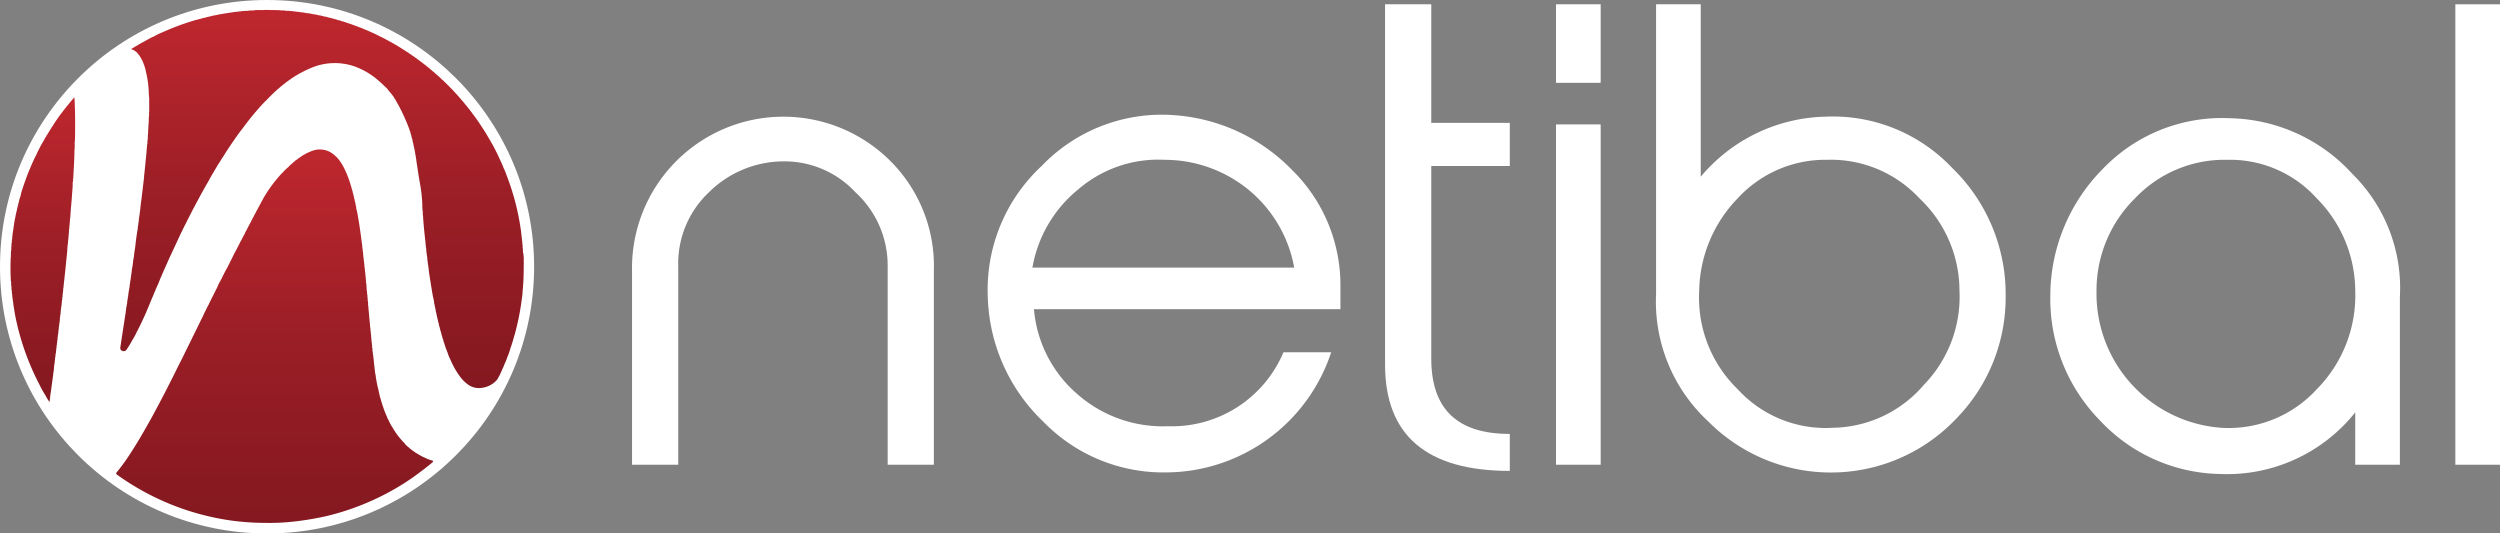
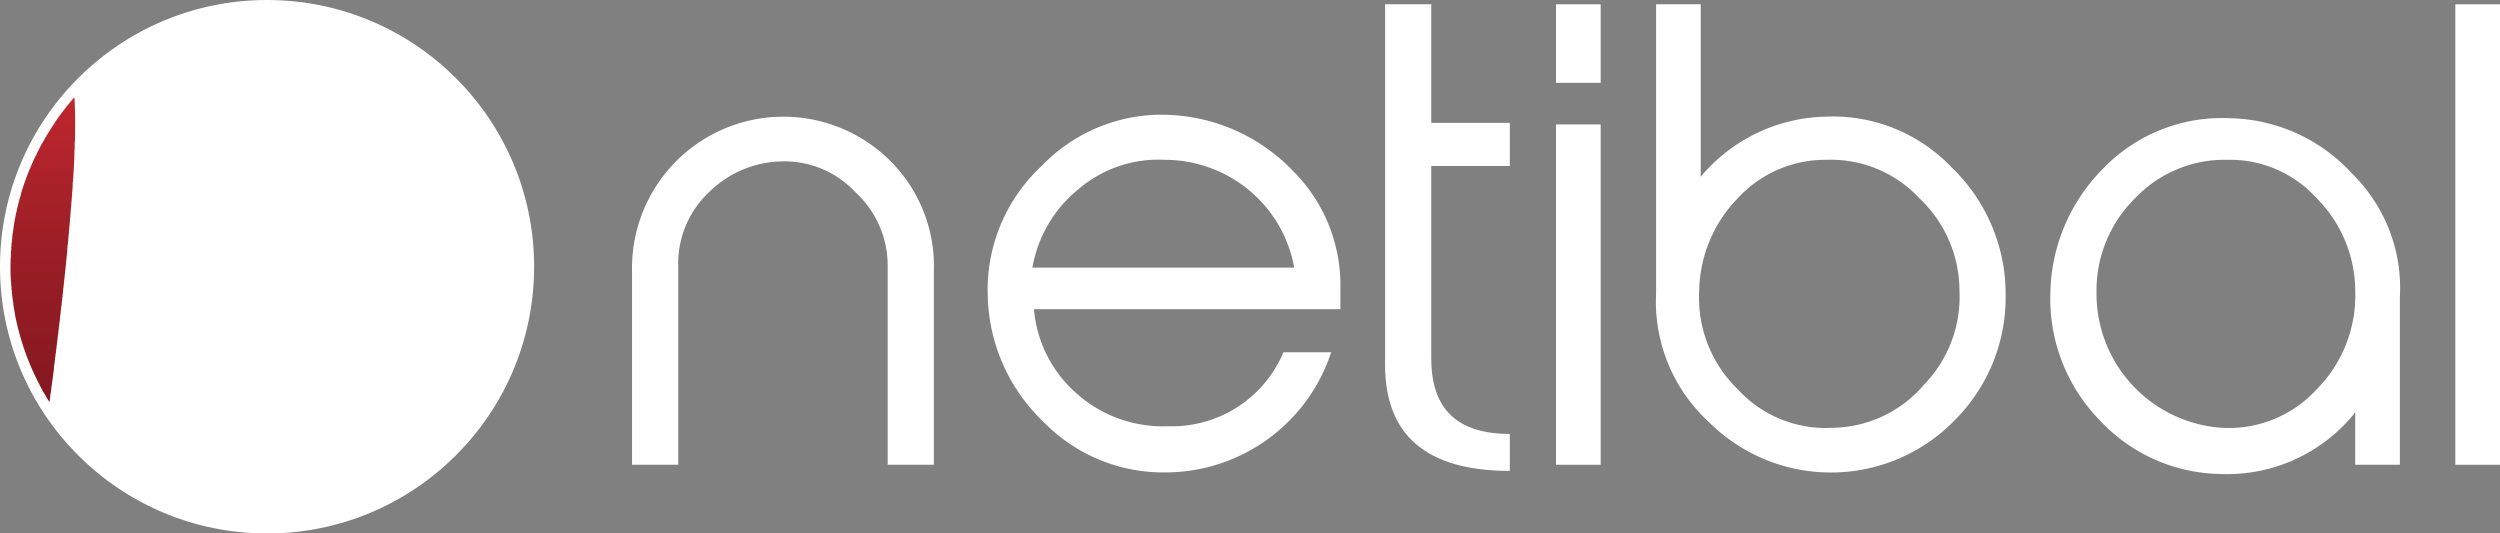
<svg xmlns="http://www.w3.org/2000/svg" xmlns:xlink="http://www.w3.org/1999/xlink" viewBox="0 0 167.949 35.838">
  <rect x="0" y="0" width="167.949" height="35.838" fill="#808080" stroke="none" />
  <linearGradient id="a" gradientUnits="userSpaceOnUse" x1="21.612" x2="21.612" y1="26.074" y2=".675">
    <stop offset="0" stop-color="#841820" />
    <stop offset=".5" stop-color="#9b1e26" />
    <stop offset="1" stop-color="#bf272e" />
  </linearGradient>
  <linearGradient id="b" x1="2.878" x2="2.878" xlink:href="#a" y1="27.005" y2="6.539" />
  <linearGradient id="c" x1="18.455" x2="18.455" xlink:href="#a" y1="35.128" y2="10.027" />
  <g fill="#fff">
    <ellipse cx="17.941" cy="17.919" rx="17.691" ry="17.669" stroke="#fff" stroke-width=".5" />
    <path d="m62.737 31.22h-3.104v-13.345a6.669 6.669 0 0 0 -2.172-4.965 6.499 6.499 0 0 0 -4.863-2.069 7.146 7.146 0 0 0 -4.965 2.069 6.569 6.569 0 0 0 -2.069 4.965v13.345h-3.104v-13.035a10.169 10.169 0 0 1 17.38-7.345 9.976 9.976 0 0 1 2.897 7.345z" />
    <path d="m86.945 17.978a8.777 8.777 0 0 0 -3-5.173 8.899 8.899 0 0 0 -5.691-2.068 8.23 8.23 0 0 0 -5.793 1.965 8.664 8.664 0 0 0 -3.103 5.276zm2.483 5.689a11.733 11.733 0 0 1 -11.069 8.069 11.246 11.246 0 0 1 -8.276-3.413 12.047 12.047 0 0 1 -3.724-8.38 11.344 11.344 0 0 1 3.62-8.793 11.17 11.17 0 0 1 8.897-3.413 12.22 12.22 0 0 1 7.965 3.724 10.822 10.822 0 0 1 3.208 7.656v1.655h-20.588a8.462 8.462 0 0 0 2.897 5.689 8.69 8.69 0 0 0 6.104 2.173 8.127 8.127 0 0 0 7.759-4.967z" />
    <path d="m101.428 31.634q-8.38 0-8.38-7.139v-24.208h3.104v7.967h5.276v2.896h-5.276v12.932c0 3.413 1.759 5.069 5.276 5.069z" />
    <path d="m107.532 31.221h-3v-22.863h3zm0-25.657h-3v-5.276h3z" />
    <path d="m129.257 25.84a8.486 8.486 0 0 0 2.38-6.311 8.545 8.545 0 0 0 -2.691-6.207 8.125 8.125 0 0 0 -6.207-2.587 7.994 7.994 0 0 0 -6 2.587 9.122 9.122 0 0 0 -2.587 6.207 8.571 8.571 0 0 0 2.587 6.621 8.011 8.011 0 0 0 6.413 2.587 8.193 8.193 0 0 0 6.104-2.897m-18.001-6.311v-19.243h3v11.587a11.243 11.243 0 0 1 8.38-4.035 11.015 11.015 0 0 1 8.484 3.415 11.812 11.812 0 0 1 3.62 8.587 11.648 11.648 0 0 1 -3.311 8.276 11.606 11.606 0 0 1 -16.656.207 10.967 10.967 0 0 1 -3.517-8.587z" />
    <path d="m140.844 19.53a9.033 9.033 0 0 0 8.38 9.208 8.011 8.011 0 0 0 6.413-2.587 8.958 8.958 0 0 0 2.587-6.621 8.857 8.857 0 0 0 -2.587-6.207 7.838 7.838 0 0 0 -6-2.587 8.281 8.281 0 0 0 -6.207 2.587 8.679 8.679 0 0 0 -2.587 6.207m20.38 11.691h-3v-3.517a11.007 11.007 0 0 1 -9.104 4.137 11.288 11.288 0 0 1 -8.069-3.62 11.655 11.655 0 0 1 -3.311-8.277 12.133 12.133 0 0 1 3.517-8.587 11.089 11.089 0 0 1 8.587-3.413 11.402 11.402 0 0 1 8.173 3.724 10.754 10.754 0 0 1 3.207 8.276z" />
    <path d="m167.949 31.221h-3v-30.932h3z" />
  </g>
-   <path d="m35.141 17.005c0-.027 0-.04-.013-.053a.988.988 0 0 0 -.013-.28.12.12 0 0 0 -.013-.067.389.389 0 0 0 -.013-.213v-.053a.518.518 0 0 0 -.027-.2.013.013 0 0 1 .013-.013.013.013 0 0 0 -.013-.013.881.881 0 0 0 -.013-.187.047.047 0 0 1 -.013-.027.328.328 0 0 0 -.013-.16c-.013-.173-.04-.347-.067-.52a16.45 16.45 0 0 0 -.933-3.467 3.393 3.393 0 0 0 -.213-.507c0-.027 0-.04-.013-.053a.101.101 0 0 0 -.027-.053v-.013c0-.013-.013-.027-.027-.04 0-.027 0-.04-.013-.053a.101.101 0 0 0 -.027-.053.013.013 0 0 0 -.013-.013c.013-.013 0-.027-.013-.04 0-.027 0-.04-.027-.053a.049.049 0 0 0 -.013-.04.069.069 0 0 0 -.027-.053.053.053 0 0 0 -.027-.053v-.013c0-.013 0-.027-.027-.04 0-.013 0-.04-.013-.04a5.296 5.296 0 0 0 -.227-.48 7.267 7.267 0 0 0 -.387-.707.069.069 0 0 0 -.027-.053c0-.013-.013-.027-.027-.04a.047.047 0 0 1 -.013-.027c0-.013-.013-.027-.027-.04 0-.027-.013-.04-.027-.04 0-.027 0-.027-.013-.04a.013.013 0 0 0 -.013-.013.047.047 0 0 1 -.013-.027c0-.013-.013-.027-.027-.04 0-.013 0-.027-.013-.027 0-.013 0-.013-.013-.013 0-.013-.013-.013-.013-.027a.069.069 0 0 0 -.027-.053.013.013 0 0 0 -.013-.013l-.013-.013v-.013a.047.047 0 0 1 -.013-.027c0-.013-.013-.027-.027-.04a.047.047 0 0 0 -.013-.027c-.013-.013-.013-.04-.027-.04-.013-.027-.013-.04-.027-.04a.029.029 0 0 0 -.027-.027c0-.027 0-.04-.027-.053l-.013-.013v-.013c0-.013-.013-.027-.027-.04a.013.013 0 0 0 -.013-.013v-.013c-.013-.013-.013-.027-.027-.04 0-.013-.013-.027-.027-.04 0-.013 0-.013-.013-.013l-.013-.013c0-.027-.013-.04-.027-.04 0-.013-.013-.013-.013-.027 0-.027-.013-.04-.027-.04a.029.029 0 0 0 -.027-.027c0-.027 0-.04-.027-.04v-.013c0-.013 0-.013-.013-.027 0-.013-.013-.027-.027-.04s-.013-.013-.013-.027c-.013-.013-.013-.027-.027-.04a.013.013 0 0 0 -.013-.013.013.013 0 0 1 -.013-.013.013.013 0 0 0 -.013-.013v-.013c0-.013-.013-.027-.027-.04 0-.013-.013-.013-.027-.013v-.013c0-.013-.013-.027-.027-.04a.047.047 0 0 1 -.013-.027c0-.013-.013-.027-.027-.04a.013.013 0 0 0 -.013-.013.013.013 0 0 1 -.013-.013l-.013-.013v-.013c0-.013-.013-.027-.027-.04 0-.013-.013-.013-.027-.027 0-.013-.013-.027-.027-.04 0-.013 0-.013-.013-.027 0-.013-.013-.013-.027-.027 0-.013-.013-.027-.027-.04 0-.013-.013-.013-.013-.027-.013 0-.013-.013-.027-.013 0-.027-.013-.04-.027-.04a.029.029 0 0 0 -.027-.027c0-.013 0-.027-.013-.027 0-.027-.013-.04-.027-.04a.029.029 0 0 0 -.027-.027c0-.013 0-.027-.013-.027 0-.013-.013-.027-.027-.04 0-.013 0-.013-.013-.013l-.013-.013c0-.013 0-.027-.013-.027-.013-.013-.013-.027-.027-.04h-.013c0-.013 0-.013-.013-.027-.013 0-.013-.013-.027-.013v-.013a.013.013 0 0 0 -.013-.013c0-.027-.013-.04-.027-.04a.029.029 0 0 0 -.027-.027c0-.013 0-.027-.013-.027 0-.013-.013-.027-.027-.013v-.013c0-.013-.013-.027-.027-.04a.029.029 0 0 0 -.027-.027c0-.013 0-.013-.013-.027 0-.013-.013-.013-.027-.027a.029.029 0 0 0 -.027-.027.047.047 0 0 0 -.013-.027h-.013c0-.013-.013-.013-.013-.027a.029.029 0 0 0 -.027-.027.013.013 0 0 0 -.013-.013v-.013c0-.013-.013-.027-.027-.04h-.013c0-.013 0-.013-.013-.013a.029.029 0 0 0 -.027-.027c0-.013 0-.027-.013-.027 0-.013 0-.013-.013-.013h-.013v-.013c0-.013-.013-.027-.027-.04 0-.013-.013-.013-.027-.027l-.013-.013c-.013-.013-.013-.027-.027-.027 0-.013 0-.027-.013-.027-.013-.013-.013-.027-.027-.027h-.013a.047.047 0 0 1 -.013-.027.029.029 0 0 0 -.027-.027v-.013c0-.013-.013-.013-.027-.013a.047.047 0 0 0 -.013-.027l-.027-.027c0-.013 0-.013-.013-.027s-.013-.013-.027-.013a.029.029 0 0 0 -.027-.027.089.089 0 0 0 -.053-.067c0-.013 0-.013-.013-.027 0-.013-.013-.013-.027-.013a.029.029 0 0 0 -.027-.027c0-.013-.013-.013-.013-.027l-.027-.027a.013.013 0 0 0 -.013-.013c-.013-.013-.013-.027-.027-.027a.029.029 0 0 0 -.027-.027c0-.013 0-.013-.013-.027-.013 0-.027 0-.027-.013v-.013a.311.311 0 0 0 -.093-.093l-.013-.013a.013.013 0 0 0 -.013-.013.029.029 0 0 0 -.027-.027c0-.013-.013-.013-.013-.027h-.013c0-.013 0-.013-.013-.013a201.126 201.126 0 0 1 -.053-.053.047.047 0 0 1 -.013-.027.047.047 0 0 0 -.027-.013.029.029 0 0 0 -.027-.027c0-.013-.013-.013-.013-.027s-.013-.013-.027-.013a.029.029 0 0 0 -.027-.027c0-.013-.013-.013-.013-.027a.047.047 0 0 1 -.027-.013c-.013-.013-.013-.027-.027-.027a.029.029 0 0 0 -.027-.027c0-.013 0-.013-.013-.027 0-.013-.013-.013-.027-.013a.029.029 0 0 0 -.027-.027v-.013l-.013-.013h-.013c0-.013 0-.013-.013-.013a201.126 201.126 0 0 0 -.053-.053c0-.013 0-.013-.013-.013a.805.805 0 0 0 -.107-.107c-.013 0-.027 0-.027-.013h-.013v-.013h-.013v-.013a.029.029 0 0 0 -.027-.027c0-.013 0-.013-.013-.013-.013-.013-.013-.027-.027-.027a.029.029 0 0 0 -.027-.027c-.013 0-.013-.013-.027-.013 0-.013 0-.027-.013-.027l-.027-.027c0-.013-.013-.013-.027-.013a.133.133 0 0 0 -.067-.053.013.013 0 0 0 -.013-.013v-.013c-.013-.013-.013-.013-.027-.013a.029.029 0 0 0 -.027-.027l-.027-.027a.013.013 0 0 0 -.013-.013h-.013c0-.013 0-.027-.013-.027-.013-.013-.027-.027-.04-.027s-.013-.013-.027-.013v-.013c0-.013-.013-.013-.027-.013a.047.047 0 0 0 -.013-.027l-.027-.027a.047.047 0 0 1 -.027-.013.029.029 0 0 0 -.027-.027c-.013-.013-.027-.027-.04-.027h-.013c0-.027-.013-.027-.013-.027a.013.013 0 0 0 -.013-.013h-.013c0-.013-.013-.013-.013-.027-.013-.013-.013-.013-.027-.013-.013-.027-.027-.027-.04-.04h-.013l-.013-.013a.029.029 0 0 0 -.027-.027.047.047 0 0 0 -.027-.013c0-.013 0-.027-.013-.027-.013-.013-.027-.027-.04-.027h-.013c0-.027-.013-.027-.013-.027 0-.013-.013-.013-.027-.013a50.286 50.286 0 0 0 -.027-.027c0-.013-.013-.027-.04-.027h-.013a.041.041 0 0 0 -.013-.027.047.047 0 0 0 -.027-.013.013.013 0 0 0 -.013-.013v-.013c-.013-.013-.027-.027-.04-.027h-.013a.013.013 0 0 0 -.013-.013c-.013-.013-.027-.013-.027-.027s-.013-.013-.027-.013c-.013-.027-.027-.027-.04-.04a.047.047 0 0 0 -.027-.013c-.013 0-.013-.013-.027-.013v-.013c0-.013-.013-.013-.04-.027 0-.013-.013-.013-.027-.013 0-.013-.013-.013-.013-.027h-.013a.029.029 0 0 0 -.027-.027c-.013-.013-.013-.013-.027-.013-.013-.013-.027-.013-.027-.027-.013-.013-.027-.027-.04-.027h-.013l-.013-.013c-.013-.013-.027-.013-.027-.027-.013-.013-.027-.027-.04-.027h-.013a.013.013 0 0 0 -.013-.013l-.013-.013a.013.013 0 0 0 -.013-.013c-.013-.013-.027-.027-.04-.027 0-.013-.013-.013-.027-.027s-.027-.013-.04-.027h-.013a.013.013 0 0 0 -.013-.013c-.013 0-.013-.013-.027-.013v-.013c-.013-.013-.027-.013-.04-.027 0-.013-.013-.013-.027-.013-.013-.013-.027-.027-.04-.027 0-.013-.013-.013-.027-.027s-.027-.013-.04-.027v.013a.013.013 0 0 1 -.013-.013l-.013-.013c-.013 0-.013-.013-.027-.013-.013-.027-.027-.027-.04-.027l-.027-.027c-.013-.013-.027-.027-.04-.027a.047.047 0 0 1 -.027-.013c-.013-.027-.027-.027-.04-.027-.013-.013-.027-.013-.027-.027-.013-.013-.027-.027-.04-.027-.013-.013-.013-.013-.027-.013h-.013c0-.013-.013-.027-.04-.027a.047.047 0 0 0 -.027-.013v-.013c0-.013-.013-.013-.04-.027v.013c0-.013-.013-.013-.027-.027h-.013c-.013-.027-.013-.027-.027-.027-.013-.013-.027-.027-.04-.027h-.013a.013.013 0 0 0 -.013-.013c-.013-.013-.027-.027-.04-.027a.047.047 0 0 1 -.027-.013c-.013-.027-.027-.027-.053-.027 0-.027-.013-.027-.04-.027a.029.029 0 0 0 -.027-.027c0-.013-.027-.013-.04-.027-.013 0-.013 0-.027-.013s-.027-.027-.04-.027c-.013-.013-.027-.027-.04-.027a.041.041 0 0 0 -.027-.013h-.013c0-.013-.013-.027-.04-.027 0-.013-.027-.027-.04-.027a.073.073 0 0 0 -.067-.04.069.069 0 0 0 -.053-.027c0-.013-.027-.027-.04-.027 0-.013-.013-.013-.027-.013-.013-.013-.027-.027-.04-.027a.069.069 0 0 0 -.053-.027c0-.013-.013-.013-.04-.027 0-.013-.013-.013-.027-.013-.013-.013-.027-.027-.04-.027-.013-.013-.027-.013-.053-.027 0-.013-.013-.013-.04-.013-.013-.027-.027-.027-.04-.027h-.013l-.013-.013v-.013h-.027a.047.047 0 0 0 -.027-.013c0-.013-.027-.027-.04-.027-.013-.013-.027-.027-.04-.027-.013-.013-.027-.013-.053-.013 0-.027-.027-.027-.04-.027-.013-.027-.027-.027-.04-.027a.069.069 0 0 0 -.053-.027c-.013-.013-.027-.013-.04-.027s-.027-.013-.053-.013c0-.027-.027-.027-.04-.027-.013-.013-.027-.027-.04-.027-.013-.013-.027-.013-.053-.013 0-.013-.013-.027-.027-.013 0-.013 0-.013-.013-.013a.069.069 0 0 0 -.053-.027c0-.013-.027-.013-.04-.013-.013-.027-.027-.027-.053-.027 0-.013-.027-.027-.04-.027a.049.049 0 0 0 -.04-.013c-.013-.027-.027-.027-.053-.027-.013-.013-.027-.027-.04-.027-.013-.013-.027-.013-.053-.013-.013-.027-.027-.027-.04-.027-.013-.027-.04-.027-.067-.027a.069.069 0 0 0 -.053-.027c0-.013-.027-.013-.04-.013-.013-.027-.027-.027-.053-.027a.026.026 0 0 0 -.04-.013v-.013h-.013c-.013-.013-.027-.013-.053-.027a.049.049 0 0 0 -.04-.013.069.069 0 0 0 -.053-.027.102.102 0 0 0 -.067-.027.049.049 0 0 0 -.04-.013.069.069 0 0 0 -.053-.027.102.102 0 0 0 -.067-.027.049.049 0 0 0 -.04-.013.073.073 0 0 0 -.067-.027.069.069 0 0 0 -.053-.027.102.102 0 0 0 -.067-.027.049.049 0 0 0 -.04-.013.073.073 0 0 0 -.067-.027.08.08 0 0 0 -.053-.013c-.013-.027-.04-.027-.067-.027-.013-.027-.04-.027-.067-.027a.069.069 0 0 0 -.053-.027.1.1 0 0 0 -.067-.013c-.013-.027-.04-.027-.067-.027-.013-.027-.027-.027-.04-.027h-.013a.08.08 0 0 0 -.053-.013.073.073 0 0 0 -.067-.027.086.086 0 0 0 -.067-.027.19.19 0 0 0 -.08-.027.1.1 0 0 0 -.067-.013c-.013-.027-.04-.027-.067-.027-.013-.027-.04-.027-.067-.027a.1.1 0 0 0 -.067-.013c-.013-.027-.04-.027-.067-.027a.073.073 0 0 0 -.067-.027.169.169 0 0 0 -.08-.013c0-.013 0-.013-.013-.013a.1.1 0 0 0 -.067-.013.073.073 0 0 0 -.067-.027.088.088 0 0 0 -.08-.013c0-.013 0-.013-.013-.013a.1.1 0 0 0 -.067-.013.098.098 0 0 0 -.08-.027.098.098 0 0 0 -.08-.027.247.247 0 0 0 -.093-.027.1.1 0 0 0 -.067-.013h-.013a.098.098 0 0 0 -.08-.027.247.247 0 0 0 -.093-.027.198.198 0 0 0 -.093-.013.112.112 0 0 0 -.093-.027.098.098 0 0 0 -.08-.027h-.013a.101.101 0 0 0 -.053-.013h-.053a.112.112 0 0 0 -.093-.027.113.113 0 0 0 -.093-.027h-.013a.079.079 0 0 0 -.093-.013c0-.013 0-.013-.013-.013a.26.26 0 0 0 -.107-.013.144.144 0 0 0 -.107-.027.198.198 0 0 0 -.12-.027h-.013a.227.227 0 0 0 -.093-.013h-.013a.198.198 0 0 0 -.12-.027h-.013a.219.219 0 0 0 -.133-.027h-.013c-.027-.027-.08-.013-.12-.013h-.013a.264.264 0 0 0 -.147-.027.338.338 0 0 0 -.16-.027.169.169 0 0 0 -.08-.013h-.08v-.013h-.013a.328.328 0 0 0 -.16-.013h-.013a.518.518 0 0 0 -.2-.027h-.013a.553.553 0 0 0 -.213-.027h-.027a.897.897 0 0 0 -.267-.013h-.013a1.018 1.018 0 0 0 -.347-.027c-.027 0-.04-.013-.067-.013-.187-.013-.387-.013-.573-.013h-.04a3.559 3.559 0 0 0 -.533 0h-.44a1.167 1.167 0 0 0 -.213.027h-.147a.587.587 0 0 0 -.213.027h-.147a.5.5 0 0 0 -.133.013h-.013a.661.661 0 0 0 -.227.027h-.027a.366.366 0 0 0 -.173.027h-.013a.444.444 0 0 0 -.187.013.669.669 0 0 0 -.16.027.338.338 0 0 0 -.16.027.598.598 0 0 0 -.147.013.013.013 0 0 0 -.013.013h-.013a.369.369 0 0 0 -.12.013h-.013a.198.198 0 0 0 -.12.027h-.027a.16.16 0 0 0 -.107.027c-.04 0-.08-.013-.12.013a.144.144 0 0 0 -.107.027.179.179 0 0 0 -.12.027h-.013a.198.198 0 0 0 -.093.013.198.198 0 0 0 -.12.027.127.127 0 0 0 -.093.027h-.013a.112.112 0 0 0 -.093.027c-.04 0-.067-.013-.093.013a.127.127 0 0 0 -.093.027.127.127 0 0 0 -.093.027.227.227 0 0 0 -.093.013.013.013 0 0 0 -.013.013c-.027-.013-.053-.013-.067.013a.113.113 0 0 0 -.093.027.113.113 0 0 0 -.093.027.169.169 0 0 0 -.08.013h-.013c-.027 0-.053 0-.067.027-.04 0-.067.013-.093.013a16.878 16.878 0 0 0 -2.253.827 4.917 4.917 0 0 0 -.653.32.08.08 0 0 0 -.053.013c-.013 0-.027.013-.04.027-.013 0-.04 0-.04.027-.027 0-.04 0-.053.013s-.027.013-.04.027a.101.101 0 0 0 -.053.027c-.013 0-.027 0-.04.027-.013 0-.04 0-.04.027-.027 0-.04 0-.053.013-.013 0-.027.013-.04.027-.013 0-.04.013-.04.027-.013 0-.013 0-.027.013h-.013l-.027.027h-.013c-.013 0-.027 0-.04.027-.013 0-.04 0-.04.027-.027 0-.04 0-.053.013-.013 0-.027.013-.04.027-.013 0-.027 0-.027.013-.013.013-.04.013-.04.027a.069.069 0 0 0 -.053.027c-.013 0-.027.013-.04.027-.013 0-.027 0-.027.013-.013 0-.04.013-.04.027a.069.069 0 0 0 -.053.027l-.013.013h-.013c-.013 0-.027.013-.04.027-.013 0-.027.013-.04.027-.027 0-.04.013-.04.027-.027 0-.027 0-.04.013a.013.013 0 0 0 -.013.013c-.013 0-.013 0-.027.013-.013 0-.027.013-.04.027a1.333 1.333 0 0 0 -.187.107c.067.027.133.053.187.08.013.013.027.013.04.027.013 0 .013 0 .027.013s.027.027.04.027a.029.029 0 0 0 .027.027c0 .013.013.013.027.013l.027.027a.047.047 0 0 1 .013.027c.013 0 .013.013.027.013 0 .013.013.013.027.027 0 .013 0 .027.013.027 0 .013.013.013.027.027 0 .013.013.027.027.04 0 .013.013.013.013.027.013 0 .013.013.027.013 0 .027.013.04.027.04v.013c0 .013 0 .013.013.027s.013.027.027.04c0 .013.013.013.027.027 0 .013 0 .027.027.04 0 .013 0 .04.013.04a.069.069 0 0 0 .027.053c0 .013.013.027.027.04 0 .013 0 .04.027.04 0 .027 0 .04.013.053 0 .013 0 .04.027.04a.1.1 0 0 0 .013.067h.013c0 .027 0 .04.013.053a.102.102 0 0 0 .027.067c0 .027 0 .04.027.053v.013c0 .027 0 .04.013.053v.013h.013a.059.059 0 0 0 .013.067.098.098 0 0 0 .027.08 1.473 1.473 0 0 0 .04.213 6.815 6.815 0 0 1 .187 1.48c.013.053 0 .093.013.147a.169.169 0 0 0 .013.08v.96a.274.274 0 0 0 0 .147 2.741 2.741 0 0 0 -.027.467c-.027.307-.04.6-.053.907a.598.598 0 0 0 -.013.147v.16a.907.907 0 0 0 -.027.267v.04a.624.624 0 0 0 -.027.227c-.027.147-.027.293-.04.427-.04.36-.067.707-.107 1.067-.013.2-.053.4-.053.6a.169.169 0 0 0 -.013.08c-.053.44-.107.893-.16 1.333-.027.227-.067.453-.08.68a.169.169 0 0 0 -.013.08v.08l-.013.013a.705.705 0 0 0 -.013.173h-.013l.013.013a.338.338 0 0 0 -.027.16v.013a.313.313 0 0 0 -.027.147v.027a.649.649 0 0 0 -.013.16h-.013l.013.013a.264.264 0 0 0 -.027.147v.027a.338.338 0 0 0 -.027.16.169.169 0 0 0 -.013.08v.067a3.656 3.656 0 0 0 -.067.373c-.027.213-.067.44-.08.653a.169.169 0 0 0 -.013.08v.08a.013.013 0 0 0 -.013.013.5.5 0 0 0 -.013.147v.013a.264.264 0 0 0 -.027.147v.013a.183.183 0 0 0 -.013.147h-.013v.013a.5.5 0 0 0 -.013.147v.013a.264.264 0 0 0 -.027.147v.013a.264.264 0 0 0 -.027.147v.013a.5.5 0 0 0 -.013.147c-.013 0-.013.013 0 .013a.264.264 0 0 0 -.027.147v.013a1.339 1.339 0 0 0 -.053.32c-.027.213-.067.413-.08.613a.013.013 0 0 1 -.013.013.547.547 0 0 0 -.013.147v.013a.264.264 0 0 0 -.027.147.453.453 0 0 0 -.013.133v.013a.313.313 0 0 0 -.027.147v.013a.313.313 0 0 0 -.027.147v.013a.19.19 0 0 0 -.027.08c0 .027.013.04.013.067a.013.013 0 0 0 -.013.013.369.369 0 0 0 -.013.12c-.013.013-.013.013 0 .027a.24.24 0 0 0 -.027.133v.027a.24.24 0 0 0 -.027.133v.013a.169.169 0 0 0 -.013.08v.067a.24.24 0 0 0 -.027.133v.027a.241.241 0 0 0 -.027.133v.013a.189.189 0 0 0 -.027.08c0 .027.013.04.013.067a.013.013 0 0 0 -.013.013.411.411 0 0 0 -.013.133c0 .013-.013.04-.013.053l-.24 1.56c-.04.24-.067.467-.107.707-.027.053 0 .107 0 .16a.241.241 0 0 0 .307.12c.053-.013.08-.067.12-.107.12-.187.24-.373.347-.573a6.428 6.428 0 0 0 .36-.667.101.101 0 0 0 .027-.053c.013-.013.027-.027.027-.04.013-.013.013-.027.013-.053.027-.013.027-.027.027-.04a.069.069 0 0 0 .027-.053c.013 0 .013-.027.013-.04.027-.013.027-.027.027-.053.013 0 .027-.013.027-.04a.049.049 0 0 0 .013-.04c.027-.013.027-.027.027-.053.027-.013.027-.04.027-.067.013 0 .027-.027.027-.04.013-.013.013-.027.027-.04a.08.08 0 0 0 .013-.053c.013-.013.027-.027.027-.04.013-.013.013-.027.013-.053.027-.013.027-.027.027-.04v-.013c.027-.013.027-.027.027-.053a.069.069 0 0 0 .027-.053c.013 0 .013-.027.013-.04.027-.013.027-.027.027-.053a.026.026 0 0 0 .013-.04h.013v-.013a.069.069 0 0 0 .027-.053c.013-.013.013-.027.013-.053.013 0 .027-.027.027-.04.027-.027.027-.053.04-.093.12-.28.24-.573.36-.867a4.607 4.607 0 0 0 .187-.453.293.293 0 0 0 .067-.16 7.398 7.398 0 0 0 .32-.747c.013-.013.013-.013.013-.027v-.013c.013-.013.013-.013.013-.027.013-.013.027-.027.027-.04.013-.013.013-.027.013-.053.013-.013.027-.027.027-.04v-.027c.013-.013.027-.027.027-.04.013-.013.013-.027.013-.053.013-.013.027-.027.027-.04v-.013a.053.053 0 0 0 .027-.053c.013-.013.013-.027.013-.053.027-.013.027-.027.027-.04.013-.013.013-.013.013-.027v-.027c.013 0 .013 0 .013-.013a.069.069 0 0 0 .027-.053c.013 0 .013-.027.013-.04a.069.069 0 0 0 .027-.053v-.013c.013-.013.027-.027.027-.04a.08.08 0 0 0 .013-.053c.027-.013.027-.027.027-.04v-.013c.013 0 .027-.013.013-.04.013 0 .013 0 .013-.013a.069.069 0 0 0 .027-.053.049.049 0 0 0 .013-.04.069.069 0 0 0 .027-.053.049.049 0 0 0 .013-.04.013.013 0 0 0 .013-.013.08.08 0 0 0 .013-.053c.027-.013.027-.027.027-.053.013-.013.027-.027.027-.04.013-.013.013-.04.027-.067.24-.507.48-1.027.72-1.547.013-.013.013-.04.027-.067.013-.013.027-.027.027-.04a.08.08 0 0 0 .013-.053c.027-.013.027-.027.027-.04a.069.069 0 0 0 .027-.053.049.049 0 0 0 .013-.04c.027-.013.027-.027.027-.053.013 0 .027-.027.027-.04a.049.049 0 0 0 .013-.04v-.013c.027 0 .027-.027.027-.04.013-.013.027-.027.027-.04.013-.013.013-.027.013-.053.027-.013.027-.027.027-.04a.069.069 0 0 0 .027-.053c.013 0 .027-.027.027-.04.013-.013.013-.027.013-.053.013 0 .027-.013.027-.04.013-.013.027-.027.027-.04.013-.013.013-.027.013-.053.027-.013.027-.027.027-.04a.069.069 0 0 0 .027-.053c.013 0 .013-.027.013-.04.027-.013.027-.027.027-.04a.069.069 0 0 0 .027-.053c.013-.013.027-.027.027-.04.013-.013.013-.027.013-.053.027 0 .027-.027.027-.04.013-.013.027-.027.027-.04.013-.013.013-.027.013-.053.027-.013.027-.027.027-.04a.069.069 0 0 0 .027-.053c.013 0 .027-.027.027-.04a.049.049 0 0 0 .013-.04c.027-.013.027-.027.027-.053a.115.115 0 0 0 .04-.08c.013-.013.027-.013.027-.027v-.027c.013 0 .027-.013.013-.027.013 0 .013 0 .013-.013.013 0 .013-.013.013-.027a.069.069 0 0 0 .027-.053c.013-.013.027-.027.027-.04a.069.069 0 0 0 .027-.053c.013 0 .013-.013.013-.04.027-.013.027-.027.027-.04a.069.069 0 0 0 .027-.053c.013 0 .027-.027.027-.04a.049.049 0 0 0 .013-.04c.027-.013.027-.027.027-.053.013 0 .027-.027.027-.04.013 0 .013-.013.013-.027a.069.069 0 0 0 .027-.053c.013 0 .027-.013.027-.04a.049.049 0 0 0 .013-.04.183.183 0 0 0 .067-.107c.213-.4.44-.8.667-1.187a.714.714 0 0 0 .067-.147c.013 0 .027-.027.027-.04.013 0 .013-.013.013-.027.013 0 .013 0 .013-.013.013 0 .013-.013.013-.027a.069.069 0 0 0 .027-.053c.013 0 .027-.027.027-.04s.013-.013.013-.027v-.013a.029.029 0 0 0 .027-.027.069.069 0 0 0 .027-.053c.013 0 .027-.013.027-.04.013 0 .013-.013.013-.027.013-.013.027-.027.027-.04.013-.013.027-.027.027-.04a.047.047 0 0 1 .013-.027.069.069 0 0 0 .027-.053c.013 0 .027-.013.027-.04 0-.013.013-.013.013-.027.013-.013.027-.027.027-.04.013-.013.027-.027.027-.04a.047.047 0 0 1 .013-.027v-.013c.027 0 .027-.013.027-.04.013 0 .027-.013.027-.04.013 0 .013-.013.013-.027.107-.16.213-.32.307-.48a4.065 4.065 0 0 0 .253-.4c.013 0 .013-.013.013-.027.013 0 .027-.013.013-.027.013 0 .013 0 .013-.013a.029.029 0 0 0 .027-.027c.013-.013.013-.027.027-.04v-.013a.013.013 0 0 0 .013-.013c.013-.013.027-.027.027-.04.013-.013.013-.013.013-.027.027-.013.027-.027.027-.053a.029.029 0 0 0 .027-.027c.013 0 .027-.013.027-.04.013 0 .013-.013.013-.027.013 0 .027-.013.027-.04a.029.029 0 0 0 .027-.027c.013 0 .013-.027.027-.04.013 0 .013-.013.013-.027.013-.013.027-.027.027-.04.013 0 .013-.013.013-.027.027-.013.027-.027.04-.04a.047.047 0 0 0 .013-.027c.013-.013.027-.027.027-.04v-.013l.013-.013a.029.029 0 0 0 .027-.027c.013-.013.027-.027.027-.04s.013-.013.013-.027c.027-.013.027-.027.027-.04.013-.013.027-.013.027-.027.013-.013.027-.027.027-.04v-.013a.013.013 0 0 0 .013-.013c.027-.013.027-.027.027-.04s0-.013.013-.013a.013.013 0 0 0 .013-.013.047.047 0 0 1 .013-.027c.013-.013.027-.027.027-.04.013-.013.027-.013.027-.027.133-.2.28-.387.427-.573.16-.227.333-.44.507-.667a.029.029 0 0 0 .027-.027v-.013l.013-.013a.029.029 0 0 0 .027-.027c0-.013.013-.013.013-.027a.029.029 0 0 0 .027-.027c.013 0 .027-.013.027-.04a.047.047 0 0 0 .027-.013c.013-.013.013-.013.013-.027.013-.013.027-.013.027-.027a.133.133 0 0 0 .053-.067c.013 0 .013-.013.013-.027a.047.047 0 0 0 .027-.013v-.013l.013-.013c.013-.013.027-.013.027-.027a.133.133 0 0 0 .053-.067c.013 0 .013-.013.027-.027a.013.013 0 0 0 .013-.013c.013-.013.013-.027.027-.027s.013-.013.013-.027a.029.029 0 0 0 .027-.027c.013 0 .027-.013.027-.04a.013.013 0 0 1 .013-.013h.013l.027-.027a.047.047 0 0 0 .013-.027c0-.013.013-.013.027-.027a.047.047 0 0 0 .013-.027c.013 0 .027 0 .027-.013.013-.013.013-.013.013-.027h.013a.133.133 0 0 0 .053-.067c.093-.093.187-.2.293-.293.2-.213.4-.413.613-.613.013 0 .013-.013.027-.027.013 0 .027-.013.04-.027a.047.047 0 0 0 .013-.027c.013 0 .027 0 .027-.013.013 0 .013-.013.027-.027a.013.013 0 0 0 .013-.013c.013-.013.027-.013.027-.027a.029.029 0 0 0 .027-.027.047.047 0 0 0 .027-.013.013.013 0 0 0 .013-.013.013.013 0 0 0 .013-.013l.013-.013c.013 0 .013 0 .013-.013h.013c.013 0 .013-.013.013-.027.013 0 .027 0 .027-.013.013-.013.027-.013.027-.027a.029.029 0 0 0 .027-.027h.013c.013 0 .013-.013.027-.027.013 0 .013 0 .013-.013h.013c0-.013.013-.013.013-.027a.047.047 0 0 0 .027-.013c.013-.013.027-.013.04-.04.013 0 .027 0 .027-.013a.029.029 0 0 0 .027-.027c.013 0 .013 0 .027-.013.013 0 .027-.013.04-.027v-.013c.013 0 .013 0 .027-.013a.013.013 0 0 0 .013-.013c.013-.013.027-.013.04-.027a.013.013 0 0 0 .013-.013c.013 0 .013 0 .013-.013a.029.029 0 0 0 .027-.027c.013 0 .027 0 .027-.013.013 0 .013 0 .027-.013a.013.013 0 0 0 .013-.013.029.029 0 0 0 .027-.027c.013 0 .027 0 .027-.013.013 0 .013 0 .013-.013.013 0 .027 0 .027-.013a.029.029 0 0 0 .027-.027c.053-.013.08-.053.12-.08a7.735 7.735 0 0 1 1.547-.8 4.064 4.064 0 0 1 2.667-.027 5.02 5.02 0 0 1 1.667.987c.187.16.36.333.533.493a.74.74 0 0 1 .08.107c.133.16.267.307.387.48.027.04.04.107.093.133v.013l.04.08c.053.08.093.173.147.253a13.354 13.354 0 0 1 .76 1.667 1.011 1.011 0 0 0 .08.213.088.088 0 0 0 .013.08c0 .027 0 .053.027.067v.013c0 .027 0 .053.027.067a.075.075 0 0 0 .013.08v.013a.098.098 0 0 0 .027.08v.013a.098.098 0 0 0 .027.08v.013a.169.169 0 0 0 .013.08v.013a.098.098 0 0 0 .027.08.16.16 0 0 0 .027.107v.013a.169.169 0 0 0 .013.08v.013a.127.127 0 0 0 .027.093v.013a.144.144 0 0 0 .027.107v.013a.227.227 0 0 0 .013.093v.013h.013a.369.369 0 0 0 .013.12c0 .013 0 .013.013.027a.082.082 0 0 0 .013.093v.013a.26.26 0 0 0 .013.107.013.013 0 0 0 .013.013v.013a.26.26 0 0 0 .013.107.049.049 0 0 0 .013.04.082.082 0 0 0 .013.093v.08c.08.507.147 1 .24 1.507a9.967 9.967 0 0 1 .16 1.413 2.898 2.898 0 0 0 .027.48l.013.013a.794.794 0 0 0 .013.307v.08c.04.56.093 1.12.16 1.667a2.197 2.197 0 0 0 .053.427.013.013 0 1 0 0 .027v.093a.169.169 0 0 0 .013.08.424.424 0 0 0 .027.187v.027a.338.338 0 0 0 .027.16v.107a.169.169 0 0 0 .013.08v.013a.366.366 0 0 0 .027.16v.04a.264.264 0 0 0 .027.147v.013a.5.5 0 0 0 .013.147.5.5 0 0 1 .013.133c.067.48.147.973.227 1.453a5.676 5.676 0 0 0 .133.653.776.776 0 0 0 .04.253.198.198 0 0 0 .027.12.331.331 0 0 0 .013.107h.013a.369.369 0 0 0 .013.12.013.013 0 0 0 .013.013.079.079 0 0 0 .013.093.16.16 0 0 0 .027.107h-.013l.013.013a.227.227 0 0 0 .013.093.013.013 0 0 0 .013.013.088.088 0 0 0 .013.08v.013a.113.113 0 0 0 .027.093v.027a.1.1 0 0 0 .013.067c0 .013 0 .013.013.013a.169.169 0 0 0 .013.08v.013a.127.127 0 0 0 .027.093.098.098 0 0 0 .027.08h-.013l.013.013a.227.227 0 0 0 .013.093.098.098 0 0 0 .027.08v.013a.098.098 0 0 0 .027.08.169.169 0 0 0 .013.08v.013h.013a.059.059 0 0 0 .013.067.113.113 0 0 0 .027.093.098.098 0 0 0 .027.08h-.013l.013.013a.1.1 0 0 0 .013.067.127.127 0 0 0 .027.093c0 .027 0 .053.027.067a.169.169 0 0 0 .013.08v.013a.102.102 0 0 0 .027.067c0 .027 0 .053.027.067a.169.169 0 0 0 .013.08l.013.013a.1.1 0 0 0 .013.067c0 .027 0 .053.027.067 0 .027 0 .053.027.067a.1.1 0 0 0 .013.067c0 .027 0 .053.027.067a.098.098 0 0 0 .027.08.12.12 0 0 0 .013.067c0 .027.013.04.027.067a.053.053 0 0 0 .027.053v.013a.053.053 0 0 0 .027.053v.013c0 .013 0 .04.013.04a.102.102 0 0 0 .027.067 2.435 2.435 0 0 0 .187.467 5.489 5.489 0 0 0 .693 1.213 2.409 2.409 0 0 0 .493.48 1.231 1.231 0 0 0 .907.227 1.616 1.616 0 0 0 .92-.413.982.982 0 0 0 .253-.36c.013 0 .027-.013.027-.04v-.013a.029.029 0 0 0 .027-.027v-.013a.049.049 0 0 0 .013-.04c.013 0 .013 0 .013-.013.013-.013.013-.027.013-.053.027 0 .027-.027.027-.04a.069.069 0 0 0 .027-.053c.013 0 .013-.027.013-.04.013 0 .013 0 .013-.013s.013-.013.013-.027v-.027c.027-.013.027-.027.027-.04.013-.013.013-.027.013-.053.027-.013.027-.027.027-.04v-.013a.053.053 0 0 0 .027-.053.069.069 0 0 0 .027-.053.049.049 0 0 0 .013-.04c.013-.013.013-.013 0-.013a.053.053 0 0 0 .027-.053.069.069 0 0 0 .027-.053v-.013a3.253 3.253 0 0 0 .187-.453 4.908 4.908 0 0 0 .24-.707c.027-.013.027-.027.027-.053v-.013a.08.08 0 0 0 .013-.053c.013 0 .013-.013.013-.027.013 0 .013-.027.013-.04v-.027c.027-.013.027-.04.027-.067a.102.102 0 0 0 .027-.067v-.013a.08.08 0 0 0 .013-.053c.013-.013.013-.013.013-.027a.1.1 0 0 0 .013-.067.102.102 0 0 0 .027-.067v-.013a.08.08 0 0 0 .013-.053c.013-.013.013-.013 0-.027.027-.013.027-.04.027-.067.013 0 .013-.013 0-.013a.098.098 0 0 0 .027-.08c.027-.027.027-.08.04-.12a17.175 17.175 0 0 0 .453-2.333 4.362 4.362 0 0 0 .053-.587.198.198 0 0 0 .013-.093c.04-.453.053-.907.053-1.36 0-.147.013-.307 0-.467a1.865 1.865 0 0 0 -.027-.467.049.049 0 0 0 .013-.04" fill="url(#a)" />
  <path d="m4.901 12.059a.041.041 0 0 1 -.013-.027c0-.013 0-.013.013-.013zm.107-5.52a1.018 1.018 0 0 0 -.12.12c-.347.413-.693.84-1.013 1.293a4.705 4.705 0 0 0 -.28.427c-.027 0-.027.013-.013.027a.013.013 0 0 1 -.013.013c0 .013-.013.013-.013.027h-.013c-.013.013-.013.027-.027.04h.013c0 .013-.013.013-.027.027s-.027.027-.027.04a.047.047 0 0 1 -.013.027c-.013 0-.027.013-.013.04h-.013v.013c-.027.013-.04.027-.04.053v.013h-.013c-.013 0-.013.013-.013.027v.013c0 .013-.013.013-.027.027-.013 0-.027.027-.027.04s0 .013-.013.027-.027.027-.027.04v.013s-.027 0-.013.027h-.013v.013l-.013.013c-.013.013-.027.013-.027.04v.013c-.013 0-.027.013-.013.027a.013.013 0 0 1 -.013.013c0 .013-.013.013-.013.027h-.013c-.013.013-.013.027-.027.04a.049.049 0 0 0 -.013.04v.013l-.013.013v.013h-.013c-.013 0-.027.013-.013.027v.013h-.013c-.013 0-.013.027-.027.04a.047.047 0 0 0 -.013.027c-.013.013-.027.027-.027.04h.013c0 .013 0 .013-.013.013a.047.047 0 0 0 -.013.027v.013c-.027 0-.027.027-.027.04-.08.12-.147.24-.213.36-.107.213-.227.427-.32.653a.013.013 0 0 1 -.013.013v.013a.069.069 0 0 0 -.027.053c-.013.013-.027.027-.027.04-.013.013-.013.027-.013.053-.027.013-.027.027-.027.04a.069.069 0 0 0 -.027.053c-.013 0-.013.027-.013.04a.069.069 0 0 0 -.027.053.101.101 0 0 0 -.027.053.08.08 0 0 0 -.013.053c-.027.013-.027.027-.027.04a.069.069 0 0 0 -.027.053v.013a.069.069 0 0 0 -.027.053.049.049 0 0 0 -.013.04.069.069 0 0 0 -.027.053.102.102 0 0 0 -.027.067.049.049 0 0 0 -.013.04.069.069 0 0 0 -.027.053l-.04.08q-.26.64-.48 1.32a3.141 3.141 0 0 0 -.133.507.112.112 0 0 0 -.027.093c-.027.013-.027.04-.027.067v.013c-.027.013-.027.053-.027.08a.169.169 0 0 0 -.013.08.098.098 0 0 0 -.027.08v.013c-.027.027-.027.04-.013.08-.013 0-.013 0-.013.013a.1.1 0 0 0 -.013.067c-.013.013-.013.013 0 .027-.027.013-.027.04-.027.067v.027a.113.113 0 0 0 -.027.093.1.1 0 0 0 -.013.067v.027c-.013 0-.013 0-.013.013a.198.198 0 0 0 -.013.093.112.112 0 0 0 -.027.093 1.416 1.416 0 0 0 -.053.253 4.528 4.528 0 0 0 -.107.613v.013a.225.225 0 0 0 -.027.067c0 .013.013.027.013.04v.027l-.013.013a.454.454 0 0 0 -.013.133v.013a.366.366 0 0 0 -.027.173.394.394 0 0 0 -.027.173h.013v.013a.013.013 0 0 0 -.013.013c-.027.04-.013.093-.013.147v.027c-.013.013-.013.013-.013.027a.82.82 0 0 0 -.013.187v.027h-.013l.013.013a.424.424 0 0 0 -.027.187h.013a.1.1 0 0 0 -.013.067.369.369 0 0 0 -.013.12v.173h-.013v.027c0 .027-.013.053-.013.093v.32a.169.169 0 0 0 -.013.08 15.22 15.22 0 0 0 .013 1.56c0 .013.013.013.013.04v.013h.013a.781.781 0 0 0 .013.307v.067a.624.624 0 0 0 .027.213v.04a.82.82 0 0 0 .013.173v.013a.013.013 0 0 1 .013.013.384.384 0 0 0 .013.173v.027a.264.264 0 0 0 .027.147v.04a.24.24 0 0 0 .027.133v.013c-.013 0-.013 0 0 .013a.598.598 0 0 0 .013.147v.04c0 .027 0 .04.013.053.04.253.08.52.133.773a17.159 17.159 0 0 0 1.587 4.467 7.266 7.266 0 0 0 .387.707.029.029 0 0 0 .027.027 1.22 1.22 0 0 0 .12.227 1.023 1.023 0 0 0 .16.227c.013-.147.04-.267.04-.387.027-.04.013-.093.013-.147a.049.049 0 0 0 .013-.04.08.08 0 0 0 .013-.053c.053-.4.107-.787.16-1.173.013-.16.053-.333.053-.493a.547.547 0 0 0 .013-.147.025.025 0 0 0 0-.04.264.264 0 0 0 .027-.147.018.018 0 0 0 0-.027.153.153 0 0 0 .013-.133.049.049 0 0 0 .013-.04.454.454 0 0 0 .013-.133v-.04a.013.013 0 0 0 .013-.013.649.649 0 0 0 .013-.16v-.027a.264.264 0 0 0 .027-.147v-.027a.223.223 0 0 0 .013-.16.041.041 0 0 0 .013-.027.328.328 0 0 0 .013-.16c.013 0 .013-.013 0-.027a.287.287 0 0 0 .027-.147v-.04a.183.183 0 0 0 .013-.147.041.041 0 0 0 .013-.027.288.288 0 0 0 .013-.147.025.025 0 0 0 0-.04.394.394 0 0 0 .027-.173v-.027a.287.287 0 0 0 .027-.147v-.04a.277.277 0 0 0 .013-.147.049.049 0 0 0 .013-.04.649.649 0 0 0 .013-.16.025.025 0 0 0 0-.04.264.264 0 0 0 .027-.147v-.04a.338.338 0 0 0 .027-.16v-.027a.428.428 0 0 0 .013-.187v-.013a.338.338 0 0 0 .027-.16v-.04a.366.366 0 0 0 .027-.173v-.027a.547.547 0 0 0 .013-.147.025.025 0 0 0 0-.04.366.366 0 0 0 .027-.173c.013-.013.013-.013 0-.027a.287.287 0 0 0 .027-.147v-.053c.013-.013.013-.027.013-.053v-.093a.013.013 0 0 0 .013-.013v-.04a.08.08 0 0 0 .013-.053v-.12a.013.013 0 0 1 .013-.013v-.013c0-.027.013-.04.013-.067v-.12l.013-.013h-.013a.12.12 0 0 0 .013-.067.331.331 0 0 0 .013-.107v-.027c.013 0 .013-.013 0-.027a.08.08 0 0 0 .013-.053v-.107l.013-.013v-.04c0-.013.013-.027.013-.04v-.12a.049.049 0 0 0 .013-.04v-.053a.369.369 0 0 0 .013-.12v-.013c.013-.013.013-.013 0-.027a.1.1 0 0 0 .013-.067.369.369 0 0 0 .013-.12v-.04a.1.1 0 0 0 .013-.067c.04-.36.08-.707.107-1.053.027-.213.053-.427.067-.653a1.009 1.009 0 0 0 .013-.2v-.04a.227.227 0 0 0 .013-.093v-.093a.049.049 0 0 0 .013-.04c.027-.24.053-.493.067-.733a.668.668 0 0 0 .013-.227c.013-.013.013-.013 0-.027a.624.624 0 0 0 .027-.227.025.025 0 0 0 0-.04.738.738 0 0 0 .027-.24v-.027a.594.594 0 0 0 .013-.213.049.049 0 0 0 .013-.04.12.12 0 0 1 .013-.067c.013-.2.027-.413.04-.613.04-.373.067-.76.093-1.133a4.823 4.823 0 0 0 .027-.627.041.041 0 0 1 .013-.027.08.08 0 0 0 .013-.053c.04-.653.08-1.307.093-1.96v-.12a.26.26 0 0 0 .013-.107c.013-.133 0-.28 0-.413 0-.013 0-.027.013-.027a.538.538 0 0 0 0-.147.294.294 0 0 0 .013-.107c.013-.84.013-1.68-.027-2.52 0-.067-.013-.147-.013-.227" fill="url(#b)" />
-   <path d="m29.088 30.965a.013.013 0 0 1 -.013-.013h-.013a.013.013 0 0 0 -.013-.013c-.013 0-.04-.013-.053-.013a.12.12 0 0 0 -.067-.013 396.6 396.6 0 0 1 -.133-.053.08.08 0 0 0 -.053-.013c-.013-.027-.04-.027-.067-.027-.013-.027-.027-.027-.053-.027a.268.268 0 0 0 -.107-.053.049.049 0 0 0 -.04-.013.069.069 0 0 0 -.053-.027.049.049 0 0 0 -.04-.013c-.013-.027-.027-.027-.053-.027 0-.027-.027-.027-.04-.027-.013-.013-.027-.027-.04-.027-.013-.013-.027-.013-.053-.027a.292.292 0 0 0 -.067-.04c-.013-.013-.027-.013-.04-.027a.445.445 0 0 0 -.08-.04c0-.013-.013-.027-.04-.027 0-.013-.013-.013-.027-.013 0-.013-.013-.027-.04-.027 0-.013-.013-.013-.027-.013 0-.027-.027-.027-.04-.04 0-.013-.013-.013-.027-.013a.133.133 0 0 0 -.067-.053.047.047 0 0 0 -.027-.013.133.133 0 0 0 -.067-.053c0-.013-.013-.013-.027-.013a.104.104 0 0 0 -.053-.053h-.013l-.013-.013a.029.029 0 0 0 -.027-.027c-.013 0-.013-.013-.027-.027a.133.133 0 0 0 -.067-.053l-.013-.013h-.013c0-.027-.013-.027-.013-.027 0-.013-.013-.013-.027-.013a.029.029 0 0 0 -.027-.027c0-.013 0-.013-.013-.027a.047.047 0 0 1 -.027-.013l-.027-.027c0-.013-.013-.013-.027-.027 0-.013 0-.013-.013-.013-.013-.013-.013-.04-.027-.053a5.172 5.172 0 0 1 -.813-1.053.706.706 0 0 0 -.08-.133h-.013c0-.013 0-.027-.013-.027v-.013a.013.013 0 0 1 -.013-.013v-.013l-.013-.013a.013.013 0 0 0 -.013-.013v-.013c0-.013 0-.013-.013-.027-.013 0-.013-.013-.013-.027v-.013c-.013-.013-.013-.04-.027-.04a.013.013 0 0 0 -.013-.013c0-.013 0-.013-.013-.013v-.027a.013.013 0 0 0 -.013-.013v-.027h-.013v-.013a.013.013 0 0 0 -.013-.013v-.027c-.013-.013-.013-.027-.027-.04s-.013-.04-.027-.053c-.013 0-.013-.013-.013-.027v-.013a.013.013 0 0 1 -.013-.013v-.013l-.013-.013c0-.013 0-.013-.013-.013v-.027a.013.013 0 0 0 -.013-.013v-.013a.041.041 0 0 0 -.013-.027v-.013a.013.013 0 0 0 -.013-.013c-.013-.013 0-.027-.013-.04a.013.013 0 0 0 -.013-.013v-.027a.013.013 0 0 0 -.013-.013v-.013a.047.047 0 0 1 -.013-.027v-.013a.013.013 0 0 0 -.013-.013v-.013a.029.029 0 0 0 -.027-.027c0-.027 0-.04-.013-.053v-.013a.013.013 0 0 0 -.013-.013.049.049 0 0 0 -.013-.04c0-.027 0-.04-.027-.053v-.013a.08.08 0 0 0 -.013-.053c-.013-.013-.013-.04-.027-.067a.225.225 0 0 0 -.027-.067v-.027c0-.013-.013-.027-.013-.04-.013 0-.013 0-.013-.013v-.027a.013.013 0 0 1 -.013-.013v-.013l-.013-.013v-.053h-.013v-.013a.041.041 0 0 0 -.013-.027v-.027a.013.013 0 0 1 -.013-.013v-.027c0-.013 0-.027-.013-.027a.013.013 0 0 0 -.013-.013c0-.027 0-.04-.013-.053 0-.027 0-.04-.013-.053v-.027a.013.013 0 0 0 -.013-.013v-.04a.047.047 0 0 0 -.013-.027.013.013 0 0 0 -.013-.013v-.04c0-.013 0-.013-.013-.027v-.013a.013.013 0 0 0 -.013-.013v-.053h-.013c-.04-.187-.08-.36-.12-.547-.04-.16-.08-.32-.107-.48a.198.198 0 0 0 -.027-.12v-.013a.198.198 0 0 0 -.027-.12.013.013 0 0 0 .013-.013h-.013a.219.219 0 0 0 -.013-.133v-.013a.24.24 0 0 0 -.027-.133c-.027-.227-.053-.467-.08-.693-.013-.16-.027-.307-.053-.467a.338.338 0 0 0 -.027-.16v-.04a.394.394 0 0 0 -.027-.173.013.013 0 0 1 .013-.013.013.013 0 0 0 -.013-.013.428.428 0 0 0 -.013-.187v-.013h-.013v-.04c0-.027.013-.04.013-.067a.247.247 0 0 0 -.027-.093v-.067a.338.338 0 0 0 -.027-.16c.013-.013.013-.013 0-.013v-.12a.26.26 0 0 0 -.013-.093.049.049 0 0 0 -.013-.04.343.343 0 0 0 -.013-.2v-.027a.587.587 0 0 0 -.027-.213.013.013 0 0 1 .013-.013.047.047 0 0 0 -.013-.027.587.587 0 0 0 -.027-.213.047.047 0 0 0 .013-.027.013.013 0 0 1 -.013-.013v-.067c-.04-.373-.067-.747-.107-1.12a.661.661 0 0 0 -.027-.227v-.013a.81.81 0 0 0 -.013-.253.049.049 0 0 0 -.013-.04.577.577 0 0 0 -.013-.213v-.04a.424.424 0 0 0 -.027-.187c.013-.013.013-.013 0-.013.013-.013 0-.04 0-.053a.454.454 0 0 0 -.027-.187c.013 0 .013-.013.013-.027l-.013-.013a1.009 1.009 0 0 0 -.013-.2v-.04a.553.553 0 0 0 -.027-.213c0-.227-.04-.44-.053-.667-.027-.16-.027-.333-.067-.493a.26.26 0 0 0 -.013-.173v-.027a.424.424 0 0 0 -.027-.187v-.013a.518.518 0 0 0 -.027-.2.013.013 0 0 1 .013-.013.047.047 0 0 0 -.013-.027.598.598 0 0 0 -.013-.147v-.027a.394.394 0 0 0 -.027-.173v-.04a.598.598 0 0 0 -.013-.147.013.013 0 0 1 -.013-.013c.013 0 .013-.013 0-.013v-.12c-.093-.667-.173-1.333-.293-1.987a4.198 4.198 0 0 0 -.12-.56.142.142 0 0 0 -.013-.107.16.16 0 0 0 -.027-.107v-.013a.227.227 0 0 0 -.013-.093.144.144 0 0 0 -.027-.107c0-.013 0-.013-.013-.027.013-.027.013-.053-.013-.067v-.027a.127.127 0 0 0 -.027-.093v-.013a.169.169 0 0 0 -.013-.08.013.013 0 0 0 -.013-.013.088.088 0 0 0 -.013-.08v-.013c0-.027 0-.053-.027-.067a.013.013 0 0 0 0-.027.1.1 0 0 0 -.013-.067c0-.013 0-.013-.013-.013a.144.144 0 0 0 -.013-.08v-.013c0-.027 0-.053-.027-.067 0-.04 0-.067-.027-.08l.013-.013h-.013a.169.169 0 0 0 -.013-.08.013.013 0 0 0 -.013-.013c.013-.027 0-.04-.013-.053v-.013c0-.027 0-.053-.027-.067a.169.169 0 0 0 -.013-.08.013.013 0 0 0 -.013-.013c0-.027 0-.04-.013-.053v-.013a.102.102 0 0 0 -.027-.067c0-.027 0-.053-.027-.067a.169.169 0 0 0 -.013-.08.101.101 0 0 0 -.027-.053v-.013a.053.053 0 0 0 -.027-.053c.013 0 .013 0 .013-.013h-.013a.049.049 0 0 0 -.013-.04.102.102 0 0 0 -.027-.067c0-.027 0-.04-.027-.053v-.013c0-.027 0-.04-.027-.053.013-.027 0-.04-.013-.053a.013.013 0 0 0 -.013-.013.026.026 0 0 0 -.013-.04c0-.027 0-.04-.027-.053 0-.013 0-.04-.013-.04a.102.102 0 0 0 -.027-.067 3.702 3.702 0 0 0 -.4-.707 2.19 2.19 0 0 0 -.387-.4 1.449 1.449 0 0 0 -1.56-.2.102.102 0 0 0 -.067.027.053.053 0 0 0 -.053.027.049.049 0 0 0 -.04.013.101.101 0 0 0 -.053.027.049.049 0 0 0 -.04.013c-.013.013-.04.013-.04.027a.069.069 0 0 0 -.053.027c-.013 0-.027.013-.04.027-.013 0-.04 0-.04.027a.095.095 0 0 0 -.08.04c-.013 0-.027.013-.04.027a.073.073 0 0 0 -.067.04.133.133 0 0 0 -.067.053.073.073 0 0 0 -.067.04.047.047 0 0 0 -.027.013c-.027.013-.04.013-.04.04-.013 0-.027 0-.027.013-.013 0-.013 0-.013.013l-.013.013c-.013 0-.027 0-.04.027-.013 0-.027 0-.027.013 0 0-.013 0-.013.027h-.013a.113.113 0 0 0 -.067.04l-.027.027a.047.047 0 0 0 -.013.027.073.073 0 0 0 -.067.04c-.013.013-.027.013-.027.027-.013 0-.013.013-.027.027-.013 0-.013 0-.027.013v.013a.013.013 0 0 1 -.013.013.089.089 0 0 0 -.067.053c-.013 0-.027 0-.027.013s-.013.013-.013.027h-.013a.047.047 0 0 0 -.013.027c-.013 0-.027 0-.027.013a.029.029 0 0 0 -.027.027c-.013 0-.013.013-.027.013-.013.013-.013.013-.013.027a.029.029 0 0 1 -.027.027c0 .013-.013.013-.027.027a2.65 2.65 0 0 0 -.28.267c-.027.027-.067.053-.08.093-.027.027-.053.04-.08.067a9.658 9.658 0 0 0 -1.213 1.64c-.013.027-.013.053-.027.067s-.027.027-.027.04l-.04.08c-.013 0-.027.027-.027.04a.049.049 0 0 0 -.013.04c-.027.013-.027.027-.027.053-.027 0-.027.027-.027.04a.541.541 0 0 0 -.067.12.049.049 0 0 0 -.013.04c-.027.013-.027.027-.027.053-.013 0-.027.027-.027.04-.013.013-.027.027-.027.04-.013.013-.013.027-.027.053a.049.049 0 0 0 -.013.04c-.027.013-.027.027-.027.053a.073.073 0 0 0 -.04.067c-.013.013-.027.027-.027.04a.069.069 0 0 0 -.027.053c-.013 0-.013.027-.013.04-.027.013-.027.027-.027.04a.069.069 0 0 0 -.027.053c-.013 0-.027.027-.027.04a.049.049 0 0 0 -.013.04.115.115 0 0 0 -.04.08c-.027.013-.027.027-.027.04a.334.334 0 0 0 -.053.093l-.44.84a.896.896 0 0 0 -.08.16c-.013.013-.013.027-.013.053-.027 0-.027.027-.027.04-.013.013-.027.027-.027.04a.069.069 0 0 0 -.027.053c-.013 0-.013.027-.013.04-.027.013-.027.027-.027.04a.069.069 0 0 0 -.027.053c-.013.013-.027.027-.027.04-.013.013-.013.027-.013.053-.027 0-.027.027-.027.04-.027.013-.027.027-.027.04a.541.541 0 0 0 -.067.12c-.013.013-.013.027-.013.053-.027 0-.027.027-.027.04-.013.013-.027.027-.027.04-.013.013-.013.027-.027.053a.049.049 0 0 0 -.013.04c-.027.013-.027.027-.027.053-.013 0-.027.027-.027.04a.049.049 0 0 0 -.013.04c-.027.013-.027.027-.027.053-.027 0-.027.027-.027.04-.107.187-.2.373-.293.573-.013.013-.027.027-.027.04h.013a.013.013 0 0 1 -.013.013c-.013.013-.013.013-.013.04-.027 0-.027.027-.027.04v.013c-.027.013-.027.013-.027.027v.013a.047.047 0 0 0 -.013.027.013.013 0 0 0 -.013.013.049.049 0 0 0 -.013.04h.013a.013.013 0 0 0 -.013.013c-.027 0-.027.013-.013.027l-.013.013c-.013 0-.027.027-.027.04v.013c-.013.013-.013.013-.013.027h.013a.013.013 0 0 0 -.013.013c-.027 0-.027.013-.013.027a.013.013 0 0 1 -.013.013c-.013.013-.027.027-.027.04h.013l-.013.013c-.013.013-.027.013-.027.04-.013 0-.013.013 0 .027a.013.013 0 0 1 -.013.013v.013c-.027 0-.027.013-.027.027h.013l-.013.013s-.027.013-.013.027a.013.013 0 0 1 -.013.013c-.013.013-.013.027-.027.04a.215.215 0 0 1 -.053.093c0 .013 0 .013-.013.027l-.12.24-.04.08c-.013.013 0 .027-.027.04-.013.013-.013.013-.013.027v.013c-.013.013-.013.04-.027.053s-.013.027-.027.04v.027c0 .013 0 .013-.013.027s-.013.027-.027.04-.013.027-.027.04 0 .04-.027.053a.049.049 0 0 1 -.013.04 1.953 1.953 0 0 0 -.187.373h.013c-.027.013-.027.027-.027.04a.069.069 0 0 0 -.027.053c-.013 0-.013.027-.013.04-.027.013-.027.027-.027.04a.069.069 0 0 0 -.027.053c-.013.013-.013.027-.027.04s-.013.027-.013.053c-.013 0-.027.027-.027.04a.069.069 0 0 0 -.027.053c-.013 0-.013.027-.013.04-.027.013-.027.027-.027.04a.069.069 0 0 0 -.027.053.049.049 0 0 0 -.013.04c-.027.013-.027.027-.027.053-.013 0-.027.027-.027.04-.013.013-.027.027-.027.04-.013.013-.013.027-.013.053-.013.013-.027.027-.027.04a.069.069 0 0 0 -.027.053.049.049 0 0 0 -.013.04.069.069 0 0 0 -.027.053c-.013 0-.027.027-.027.04-.013.027-.027.04-.027.067-.013.013-.013.027-.027.04a.282.282 0 0 0 -.04.093c-.08.133-.147.28-.213.413s-.133.267-.187.4v.013c-.013.013-.027.027-.027.04a.121.121 0 0 0 -.04.093.4.4 0 0 0 -.08.147v.013c-.013 0-.013.027-.027.04a.049.049 0 0 0 -.013.04c-.027.013-.027.027-.027.053-.013.013-.027.027-.027.04-.013.013-.013.027-.013.053-.027 0-.027.027-.027.04a.069.069 0 0 0 -.027.053c-.013 0-.013.027-.013.04-.027.013-.027.027-.027.04a.069.069 0 0 0 -.027.053.049.049 0 0 0 -.013.04c-.027.013-.027.027-.027.053-.013 0-.027.027-.027.04-.013.013-.013.027-.013.053-.027 0-.027.027-.027.04-.013.013-.027.027-.027.04v.013c-.013.013-.013.013-.013.04-.027.013-.027.027-.027.04v.013a.029.029 0 0 0 -.027.027v.013a.049.049 0 0 0 -.013.04h-.013a.049.049 0 0 0 -.013.04l-.013.013c0 .013-.013.027-.013.04a.268.268 0 0 0 -.053.107c-.013.013-.013.027-.027.053-.013 0-.013.027-.013.04-.013.013-.027.027-.027.04-.013.013-.013.027-.027.053a.049.049 0 0 0 -.013.04.069.069 0 0 0 -.027.053c-.013 0-.013.027-.027.04a.049.049 0 0 0 -.013.04v.013c-.013 0-.027.027-.027.04-.013.013-.027.027-.027.04-.013.013-.013.027-.013.053-.027.013-.027.027-.027.04-.013.013-.027.027-.027.04v.013a.049.049 0 0 0 -.013.04h-.013a.049.049 0 0 0 -.013.04v.013c-.013 0-.027.027-.027.04a.049.049 0 0 0 -.013.04c-.027.013-.027.027-.027.053-.013.013-.027.027-.027.04a.049.049 0 0 0 -.013.04.013.013 0 0 0 -.013.013.049.049 0 0 0 -.013.04c-.013.013-.027.027-.027.04v.013a.268.268 0 0 0 -.053.107c-.013 0-.013.027-.013.04-.027.013-.027.027-.027.04a.101.101 0 0 0 -.027.053c-.013.013-.013.027-.027.04s-.013.027-.013.053c-.013.013-.027.027-.027.04-.013.013-.013.027-.027.053-.013 0-.013.027-.013.04-.027.013-.027.027-.027.04a.101.101 0 0 0 -.027.053c-.027.04-.04.08-.067.12-.6 1.227-1.227 2.453-1.88 3.653-.547.987-1.107 1.96-1.747 2.893-.2.28-.413.573-.64.84-.013.04-.027.08.013.107.013.013.027.013.027.027a17.25 17.25 0 0 0 7.653 3.08 16.961 16.961 0 0 0 2.32.16 14.849 14.849 0 0 0 2.173-.12 19.698 19.698 0 0 0 1.973-.347 17.246 17.246 0 0 0 5.2-2.213c.24-.16.493-.32.72-.493a.013.013 0 0 0 .013-.013h.013l.027-.027a.029.029 0 0 0 .027-.027h.013a.013.013 0 0 0 .013-.013.102.102 0 0 0 .04-.027.013.013 0 0 0 .013-.013c.013 0 .013 0 .013-.013a.047.047 0 0 0 .027-.013c.013-.013.027-.013.04-.027a.013.013 0 0 0 .013-.013c.013 0 .013 0 .013-.013a.029.029 0 0 0 .027-.027c.027 0 .027 0 .04-.027.013 0 .027 0 .027-.013a.029.029 0 0 0 .027-.027c.013 0 .027 0 .027-.013.013 0 .013 0 .013-.013.013 0 .027 0 .027-.013a100.554 100.554 0 0 1 .053-.053h.013c.013 0 .013-.013.027-.013v-.013c.013 0 .013 0 .027-.013a.013.013 0 0 0 .013-.013h.013c.013-.013.027-.013.027-.04h.013c.013 0 .013 0 .013-.013a.029.029 0 0 0 .027-.027l.013-.013h.013c.013-.013.027-.013.04-.027v-.013c.013 0 .027 0 .027-.013.013 0 .013-.013.027-.027.013 0 .027 0 .027-.013.013 0 .013 0 .013-.013.013 0 .013 0 .013-.013h.013c.013 0 .013-.013.013-.027.013 0 .027 0 .027-.013.013-.013.027-.013.027-.027.013 0 .013 0 .027-.013a.013.013 0 0 0 .013-.013.029.029 0 0 0 .027-.027c.013 0 .013 0 .027-.013.013 0 .013-.013.027-.027.013 0 .013-.013.027-.027h.013c.013 0 .013-.013.013-.027.013 0 .027 0 .027-.013a.029.029 0 0 0 .027-.027c.013 0 .013-.013.027-.027h.013a.049.049 0 0 0 -.013-.04z" fill="url(#c)" />
</svg>